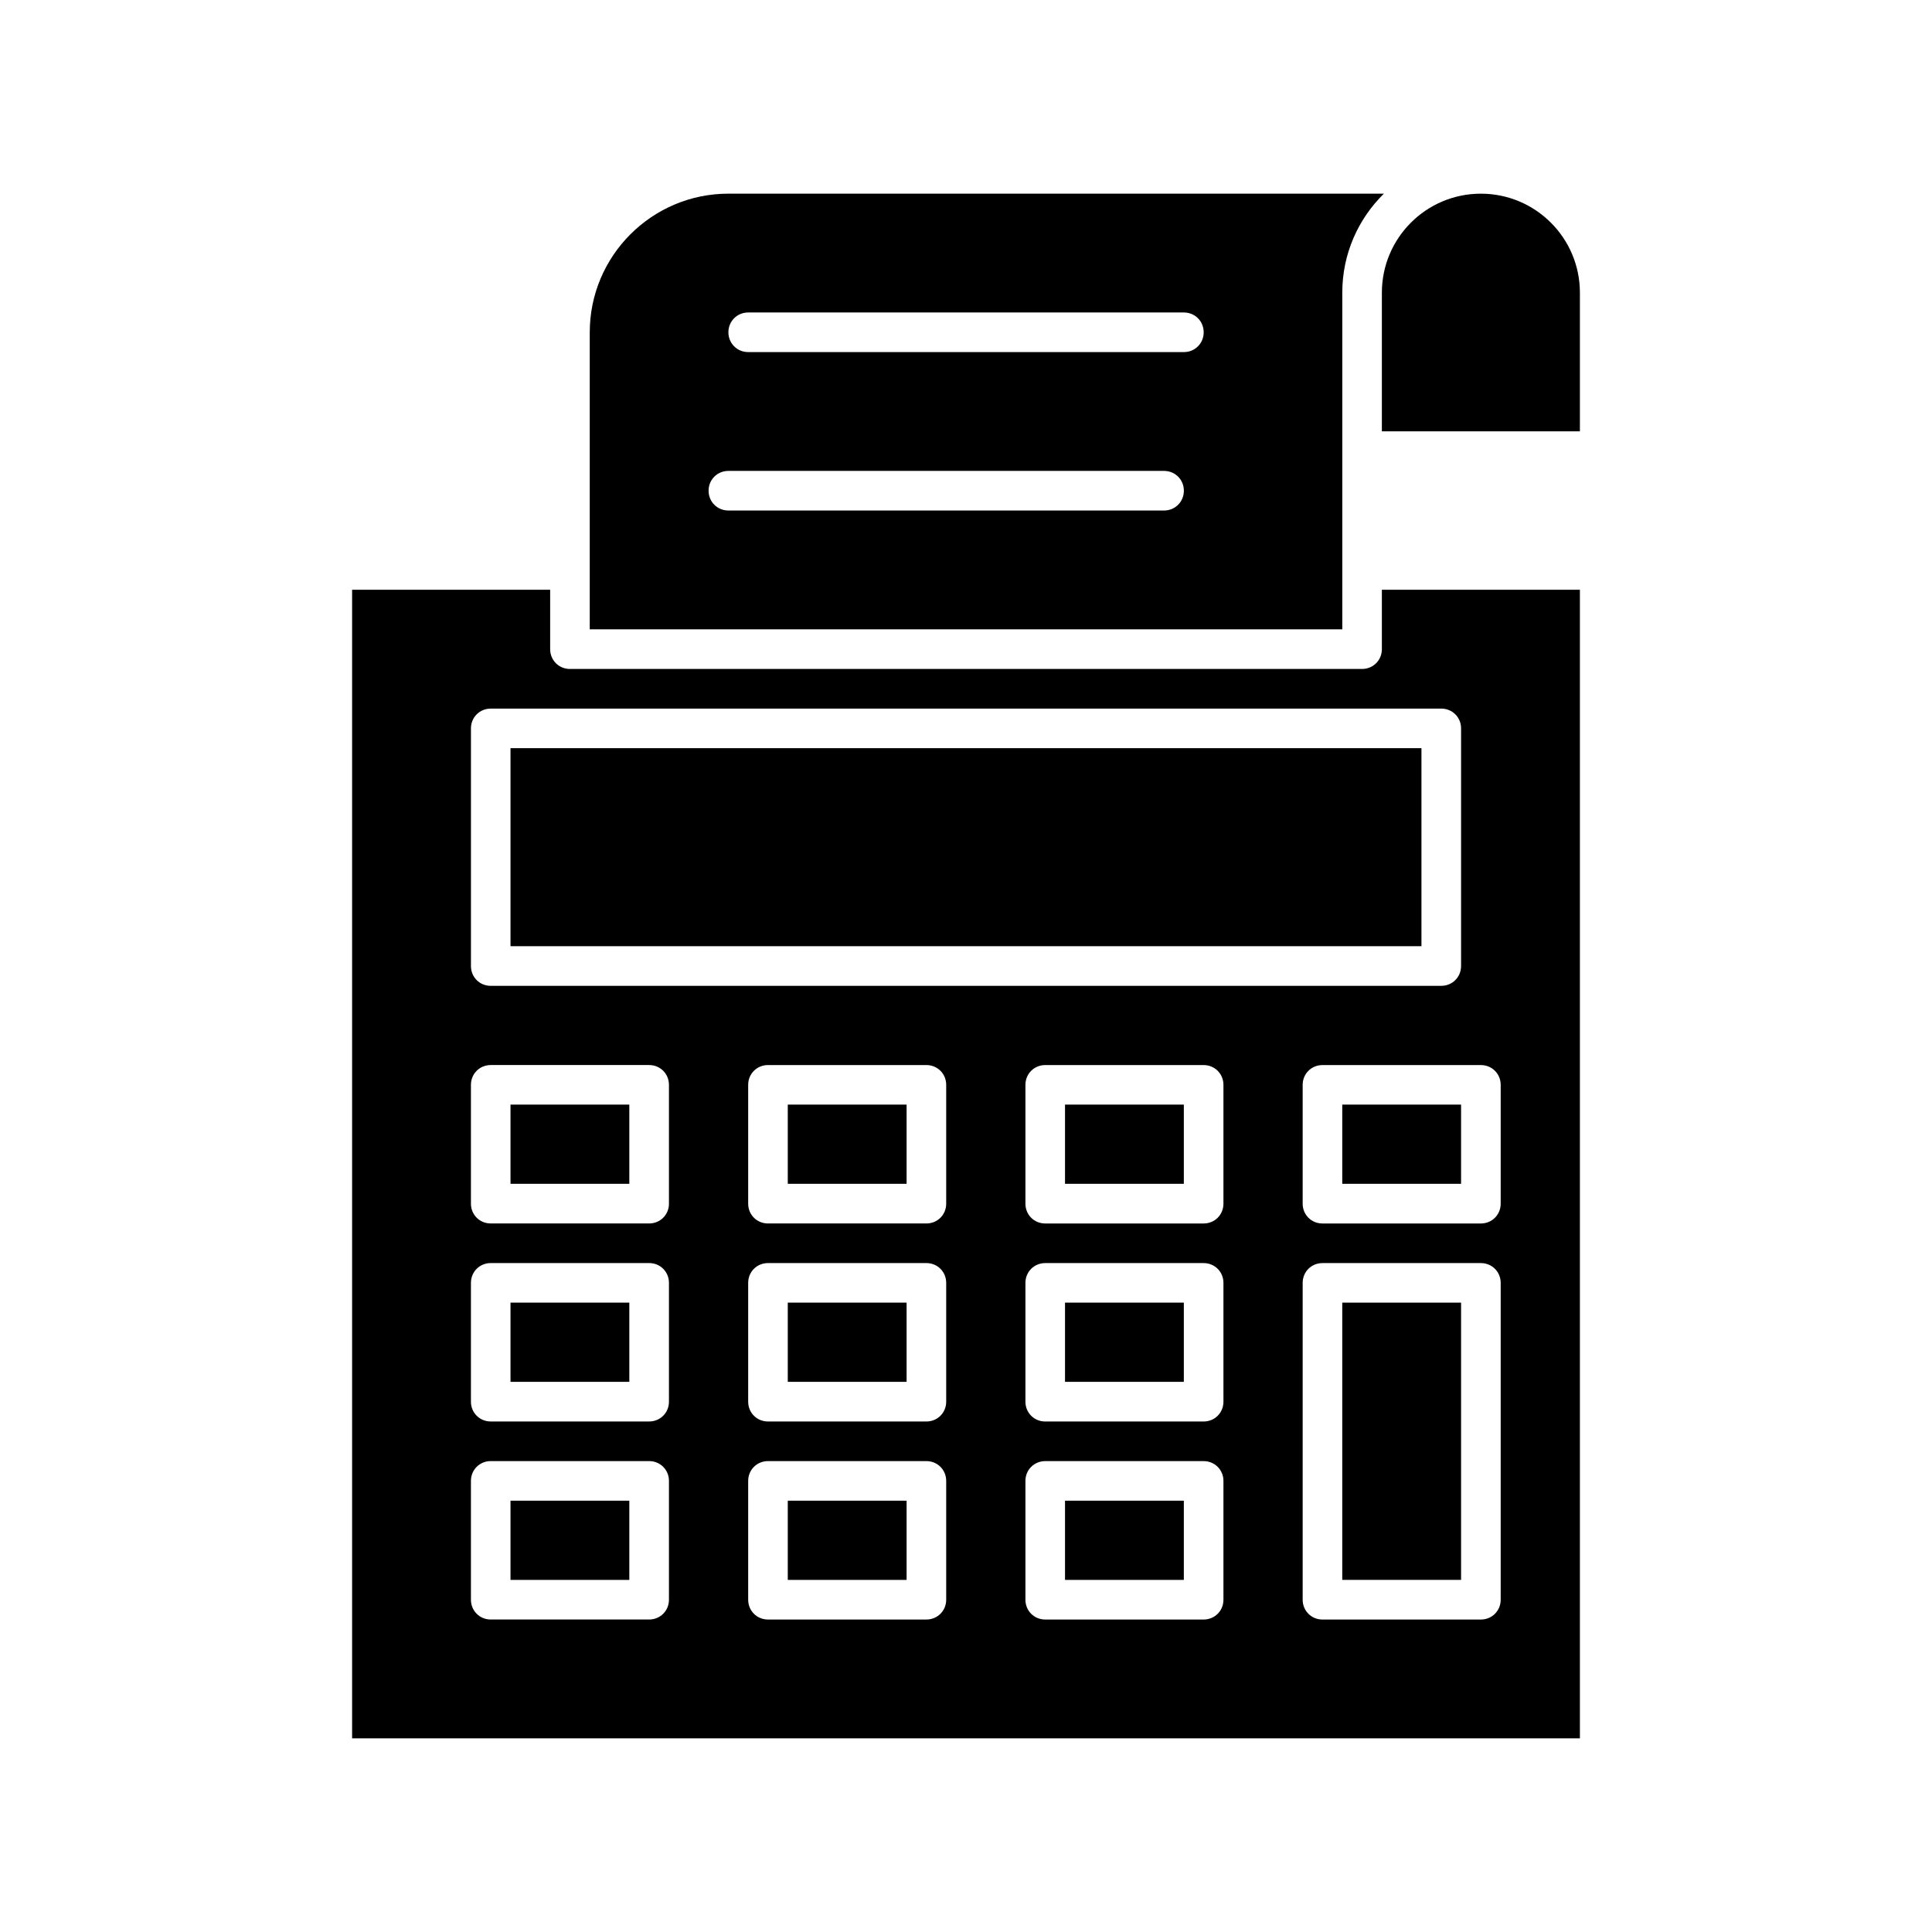
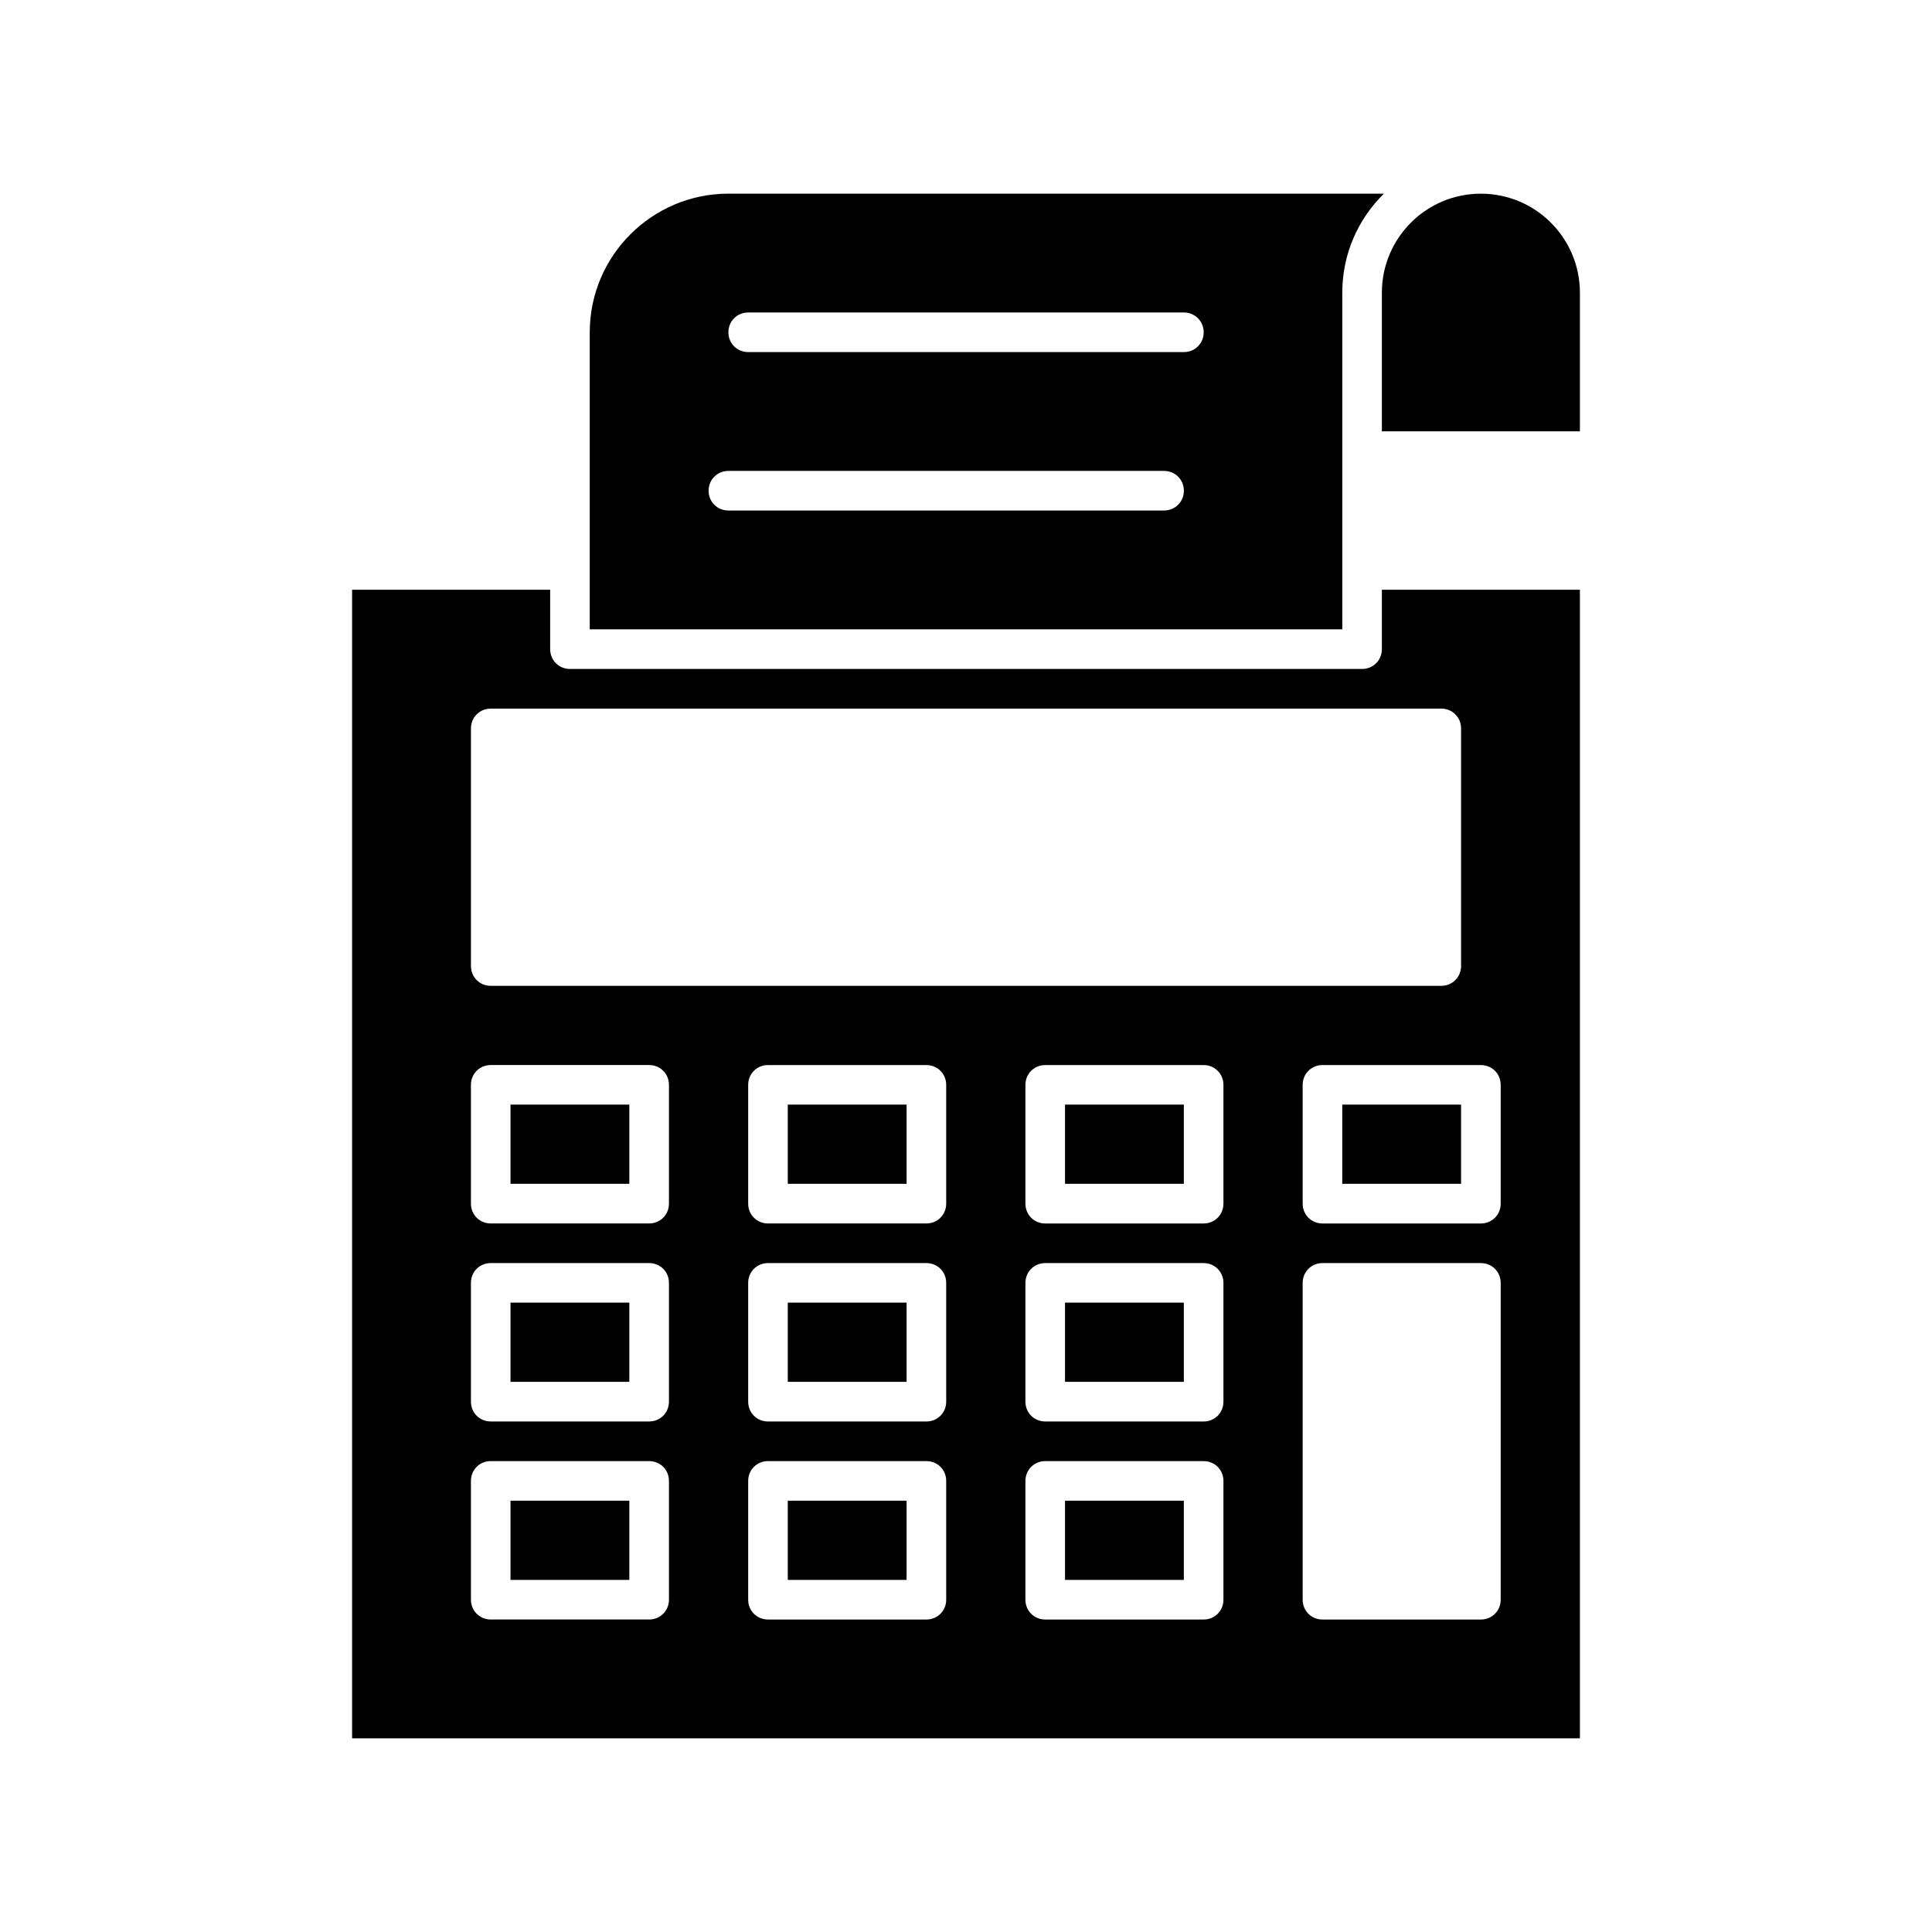
<svg xmlns="http://www.w3.org/2000/svg" fill="#000000" width="800px" height="800px" version="1.1" viewBox="144 144 512 512">
  <g>
    <path d="m352.77 489.21h31.488v20.992h-31.488z" />
    <path d="m352.77 436.73h31.488v20.992h-31.488z" />
    <path d="m426.24 541.7h31.488v20.992h-31.488z" />
    <path d="m279.29 436.73h31.488v20.992h-31.488z" />
    <path d="m352.77 541.7h31.488v20.992h-31.488z" />
-     <path d="m499.71 515.45v47.234h31.488v-73.473h-31.488z" />
    <path d="m426.24 489.21h31.488v20.992h-31.488z" />
-     <path d="m279.29 342.27h241.41v52.48h-241.41z" />
    <path d="m499.71 436.73h31.488v20.992h-31.488z" />
    <path d="m237.31 300.29v304.39h325.38v-304.39h-52.48v15.746c0 2.938-2.309 5.246-5.246 5.246h-209.92c-2.938 0-5.246-2.309-5.246-5.246v-15.742zm83.969 267.65c0 2.938-2.309 5.246-5.246 5.246h-41.984c-2.938 0-5.246-2.309-5.246-5.246v-31.488c0-2.938 2.309-5.246 5.246-5.246h41.984c2.938 0 5.246 2.309 5.246 5.246zm0-52.48c0 2.938-2.309 5.246-5.246 5.246h-41.984c-2.938 0-5.246-2.309-5.246-5.246v-31.488c0-2.938 2.309-5.246 5.246-5.246h41.984c2.938 0 5.246 2.309 5.246 5.246zm0-52.477c0 2.938-2.309 5.246-5.246 5.246h-41.984c-2.938 0-5.246-2.309-5.246-5.246v-31.488c0-2.938 2.309-5.246 5.246-5.246h41.984c2.938 0 5.246 2.309 5.246 5.246zm73.473 104.96c0 2.938-2.309 5.246-5.246 5.246h-41.984c-2.938 0-5.246-2.309-5.246-5.246v-31.488c0-2.938 2.309-5.246 5.246-5.246h41.984c2.938 0 5.246 2.309 5.246 5.246zm0-52.48c0 2.938-2.309 5.246-5.246 5.246h-41.984c-2.938 0-5.246-2.309-5.246-5.246v-31.488c0-2.938 2.309-5.246 5.246-5.246h41.984c2.938 0 5.246 2.309 5.246 5.246zm0-52.477c0 2.938-2.309 5.246-5.246 5.246h-41.984c-2.938 0-5.246-2.309-5.246-5.246v-31.488c0-2.938 2.309-5.246 5.246-5.246h41.984c2.938 0 5.246 2.309 5.246 5.246zm73.473 104.96c0 2.938-2.309 5.246-5.246 5.246h-41.984c-2.938 0-5.246-2.309-5.246-5.246v-31.488c0-2.938 2.309-5.246 5.246-5.246h41.984c2.938 0 5.246 2.309 5.246 5.246zm0-52.48c0 2.938-2.309 5.246-5.246 5.246h-41.984c-2.938 0-5.246-2.309-5.246-5.246v-31.488c0-2.938 2.309-5.246 5.246-5.246h41.984c2.938 0 5.246 2.309 5.246 5.246zm0-52.477c0 2.938-2.309 5.246-5.246 5.246h-41.984c-2.938 0-5.246-2.309-5.246-5.246v-31.488c0-2.938 2.309-5.246 5.246-5.246h41.984c2.938 0 5.246 2.309 5.246 5.246zm73.473 52.477v52.48c0 2.938-2.309 5.246-5.246 5.246h-41.984c-2.938 0-5.246-2.309-5.246-5.246v-83.969c0-2.938 2.309-5.246 5.246-5.246h41.984c2.938 0 5.246 2.309 5.246 5.246zm0-83.965v31.488c0 2.938-2.309 5.246-5.246 5.246h-41.984c-2.938 0-5.246-2.309-5.246-5.246v-31.488c0-2.938 2.309-5.246 5.246-5.246h41.984c2.938-0.004 5.246 2.305 5.246 5.246zm-15.746-99.715c2.938 0 5.246 2.309 5.246 5.246v62.977c0 2.938-2.309 5.246-5.246 5.246l-251.9 0.004c-2.938 0-5.246-2.309-5.246-5.246v-62.977c0-2.938 2.309-5.246 5.246-5.246z" />
    <path d="m279.29 489.21h31.488v20.992h-31.488z" />
    <path d="m426.24 436.73h31.488v20.992h-31.488z" />
    <path d="m279.29 541.7h31.488v20.992h-31.488z" />
    <path d="m562.69 258.3v-36.734c0-14.484-11.754-26.238-26.238-26.238-14.488-0.004-26.242 11.754-26.242 26.238v36.734z" />
    <path d="m300.29 232.06v78.719h199.43v-89.215c0-10.285 4.199-19.523 11.02-26.238l-173.71-0.004c-20.258 0-36.738 16.48-36.738 36.738zm152.2 47.23h-115.46c-2.938 0-5.246-2.309-5.246-5.246s2.309-5.246 5.246-5.246h115.46c2.938 0 5.246 2.309 5.246 5.246s-2.309 5.246-5.246 5.246zm-110.21-52.48h115.46c2.938 0 5.25 2.312 5.25 5.25s-2.309 5.246-5.246 5.246h-115.46c-2.941 0-5.25-2.309-5.25-5.246s2.309-5.25 5.246-5.25z" />
  </g>
</svg>